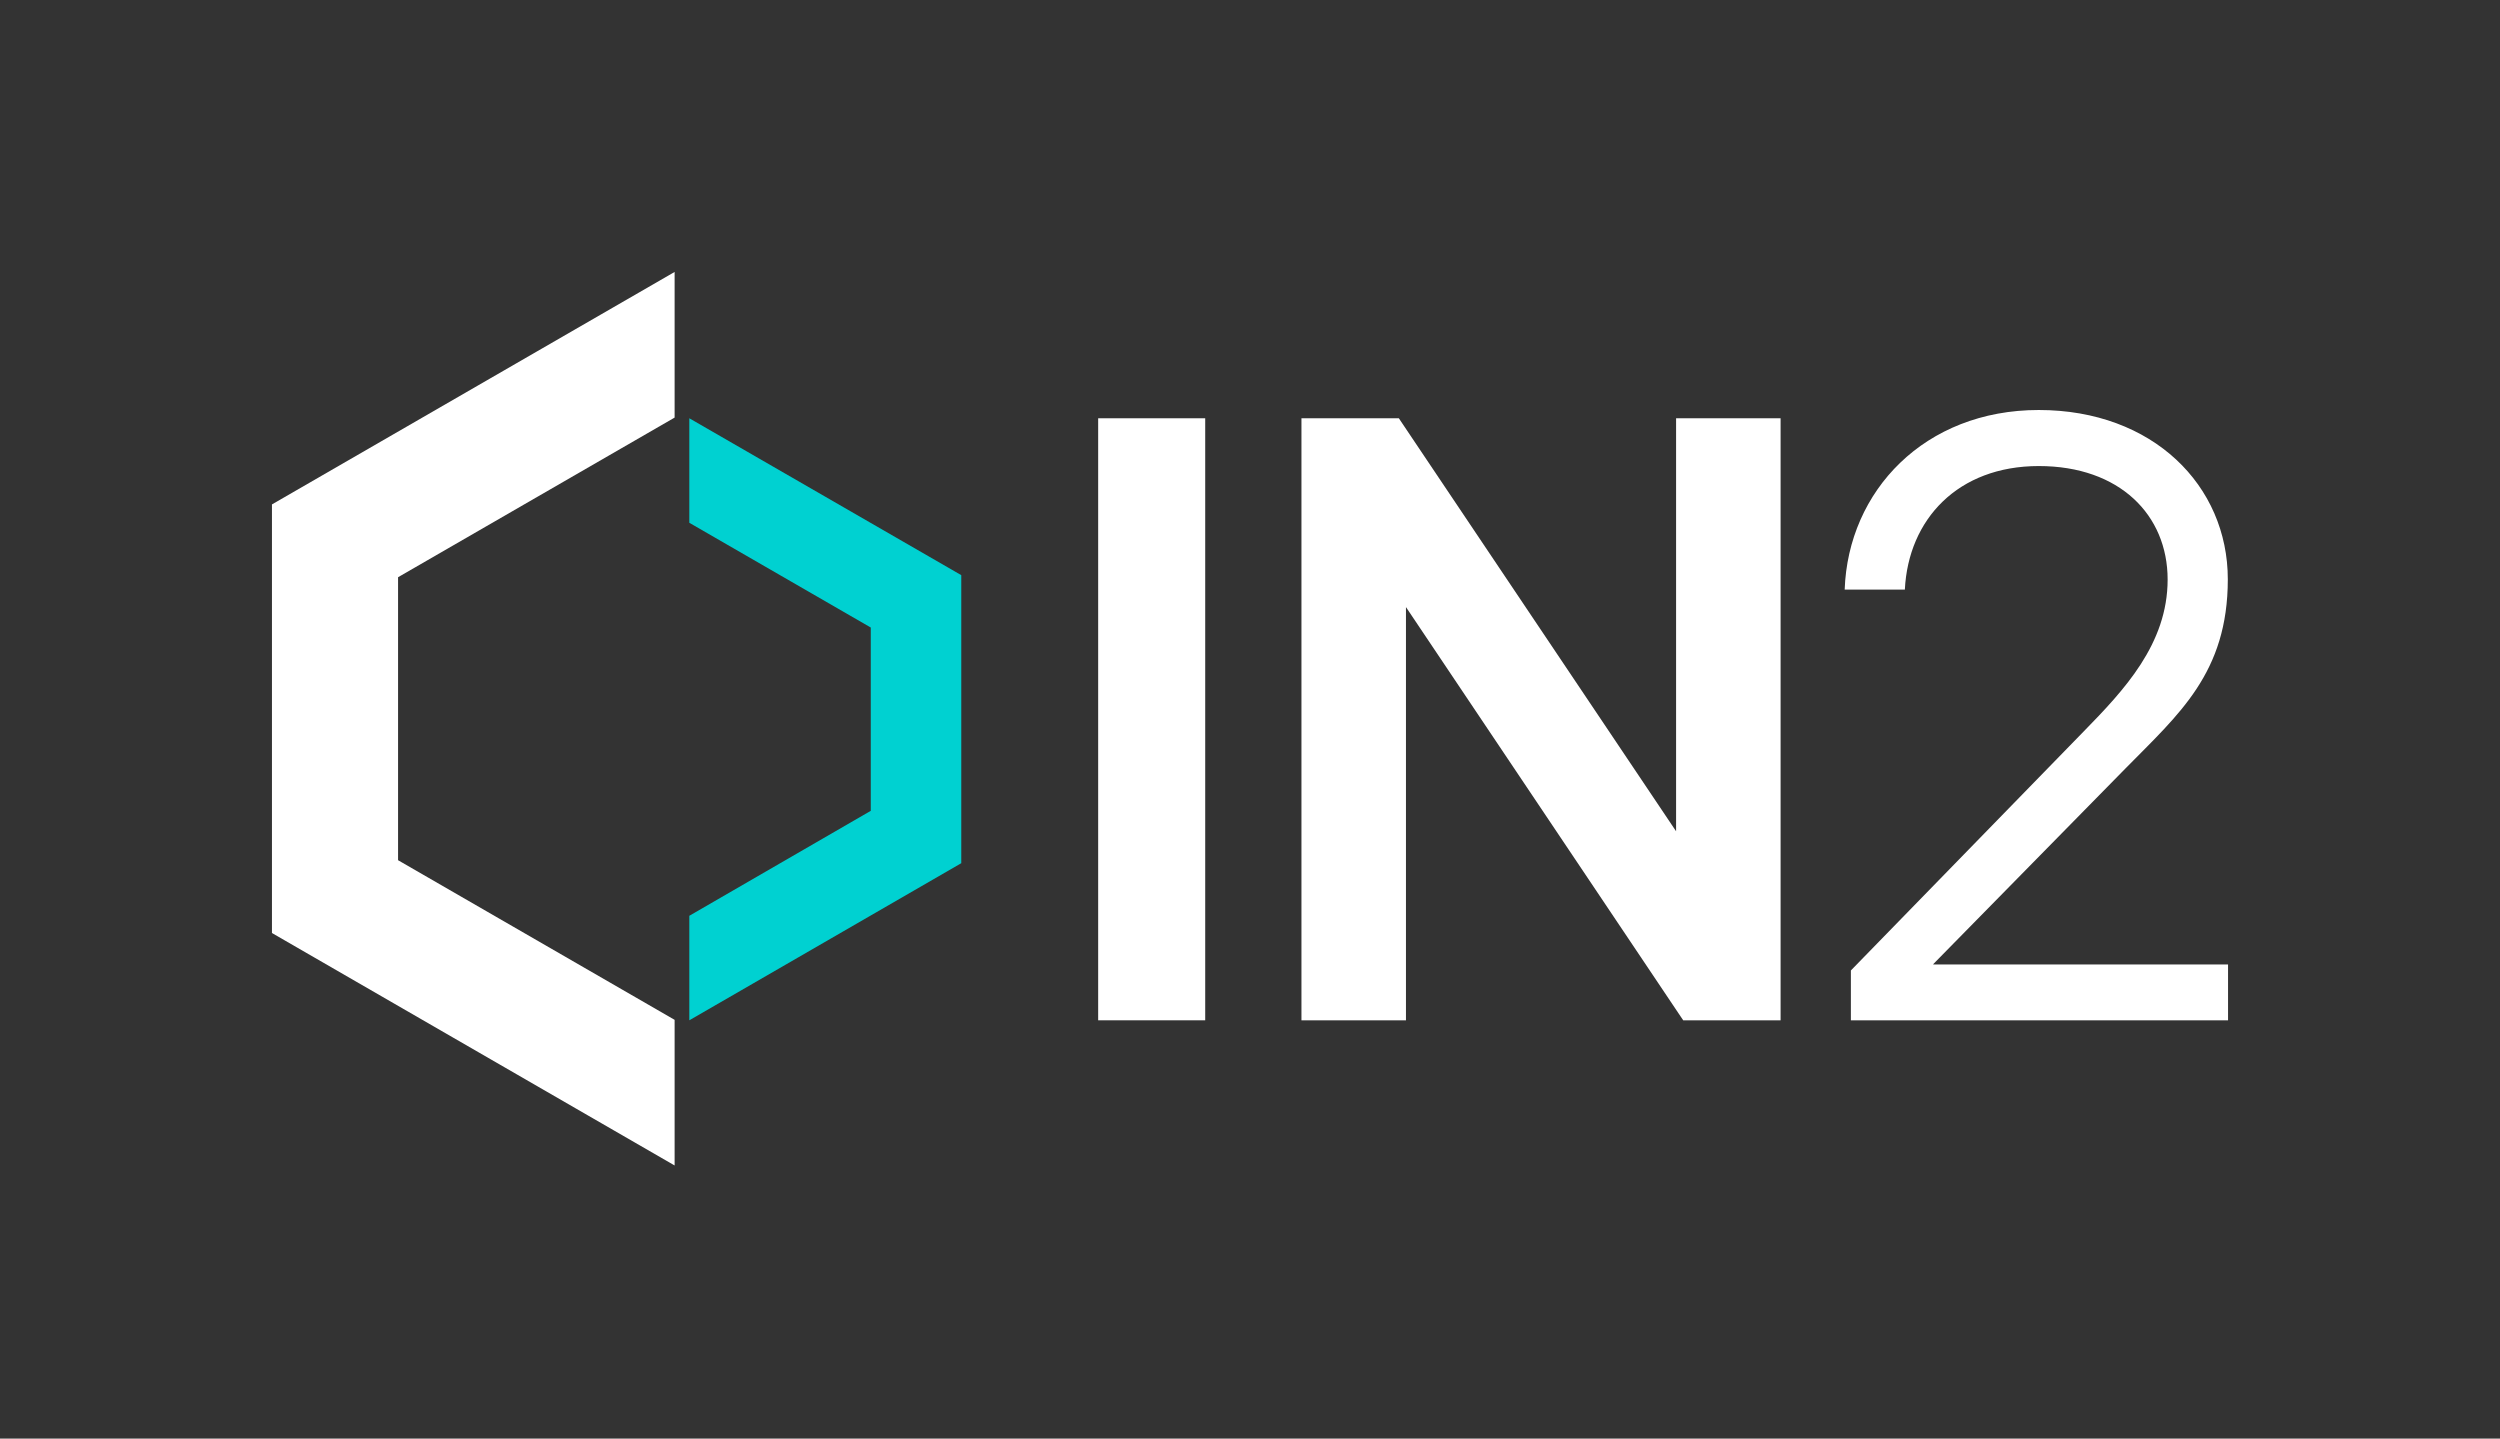
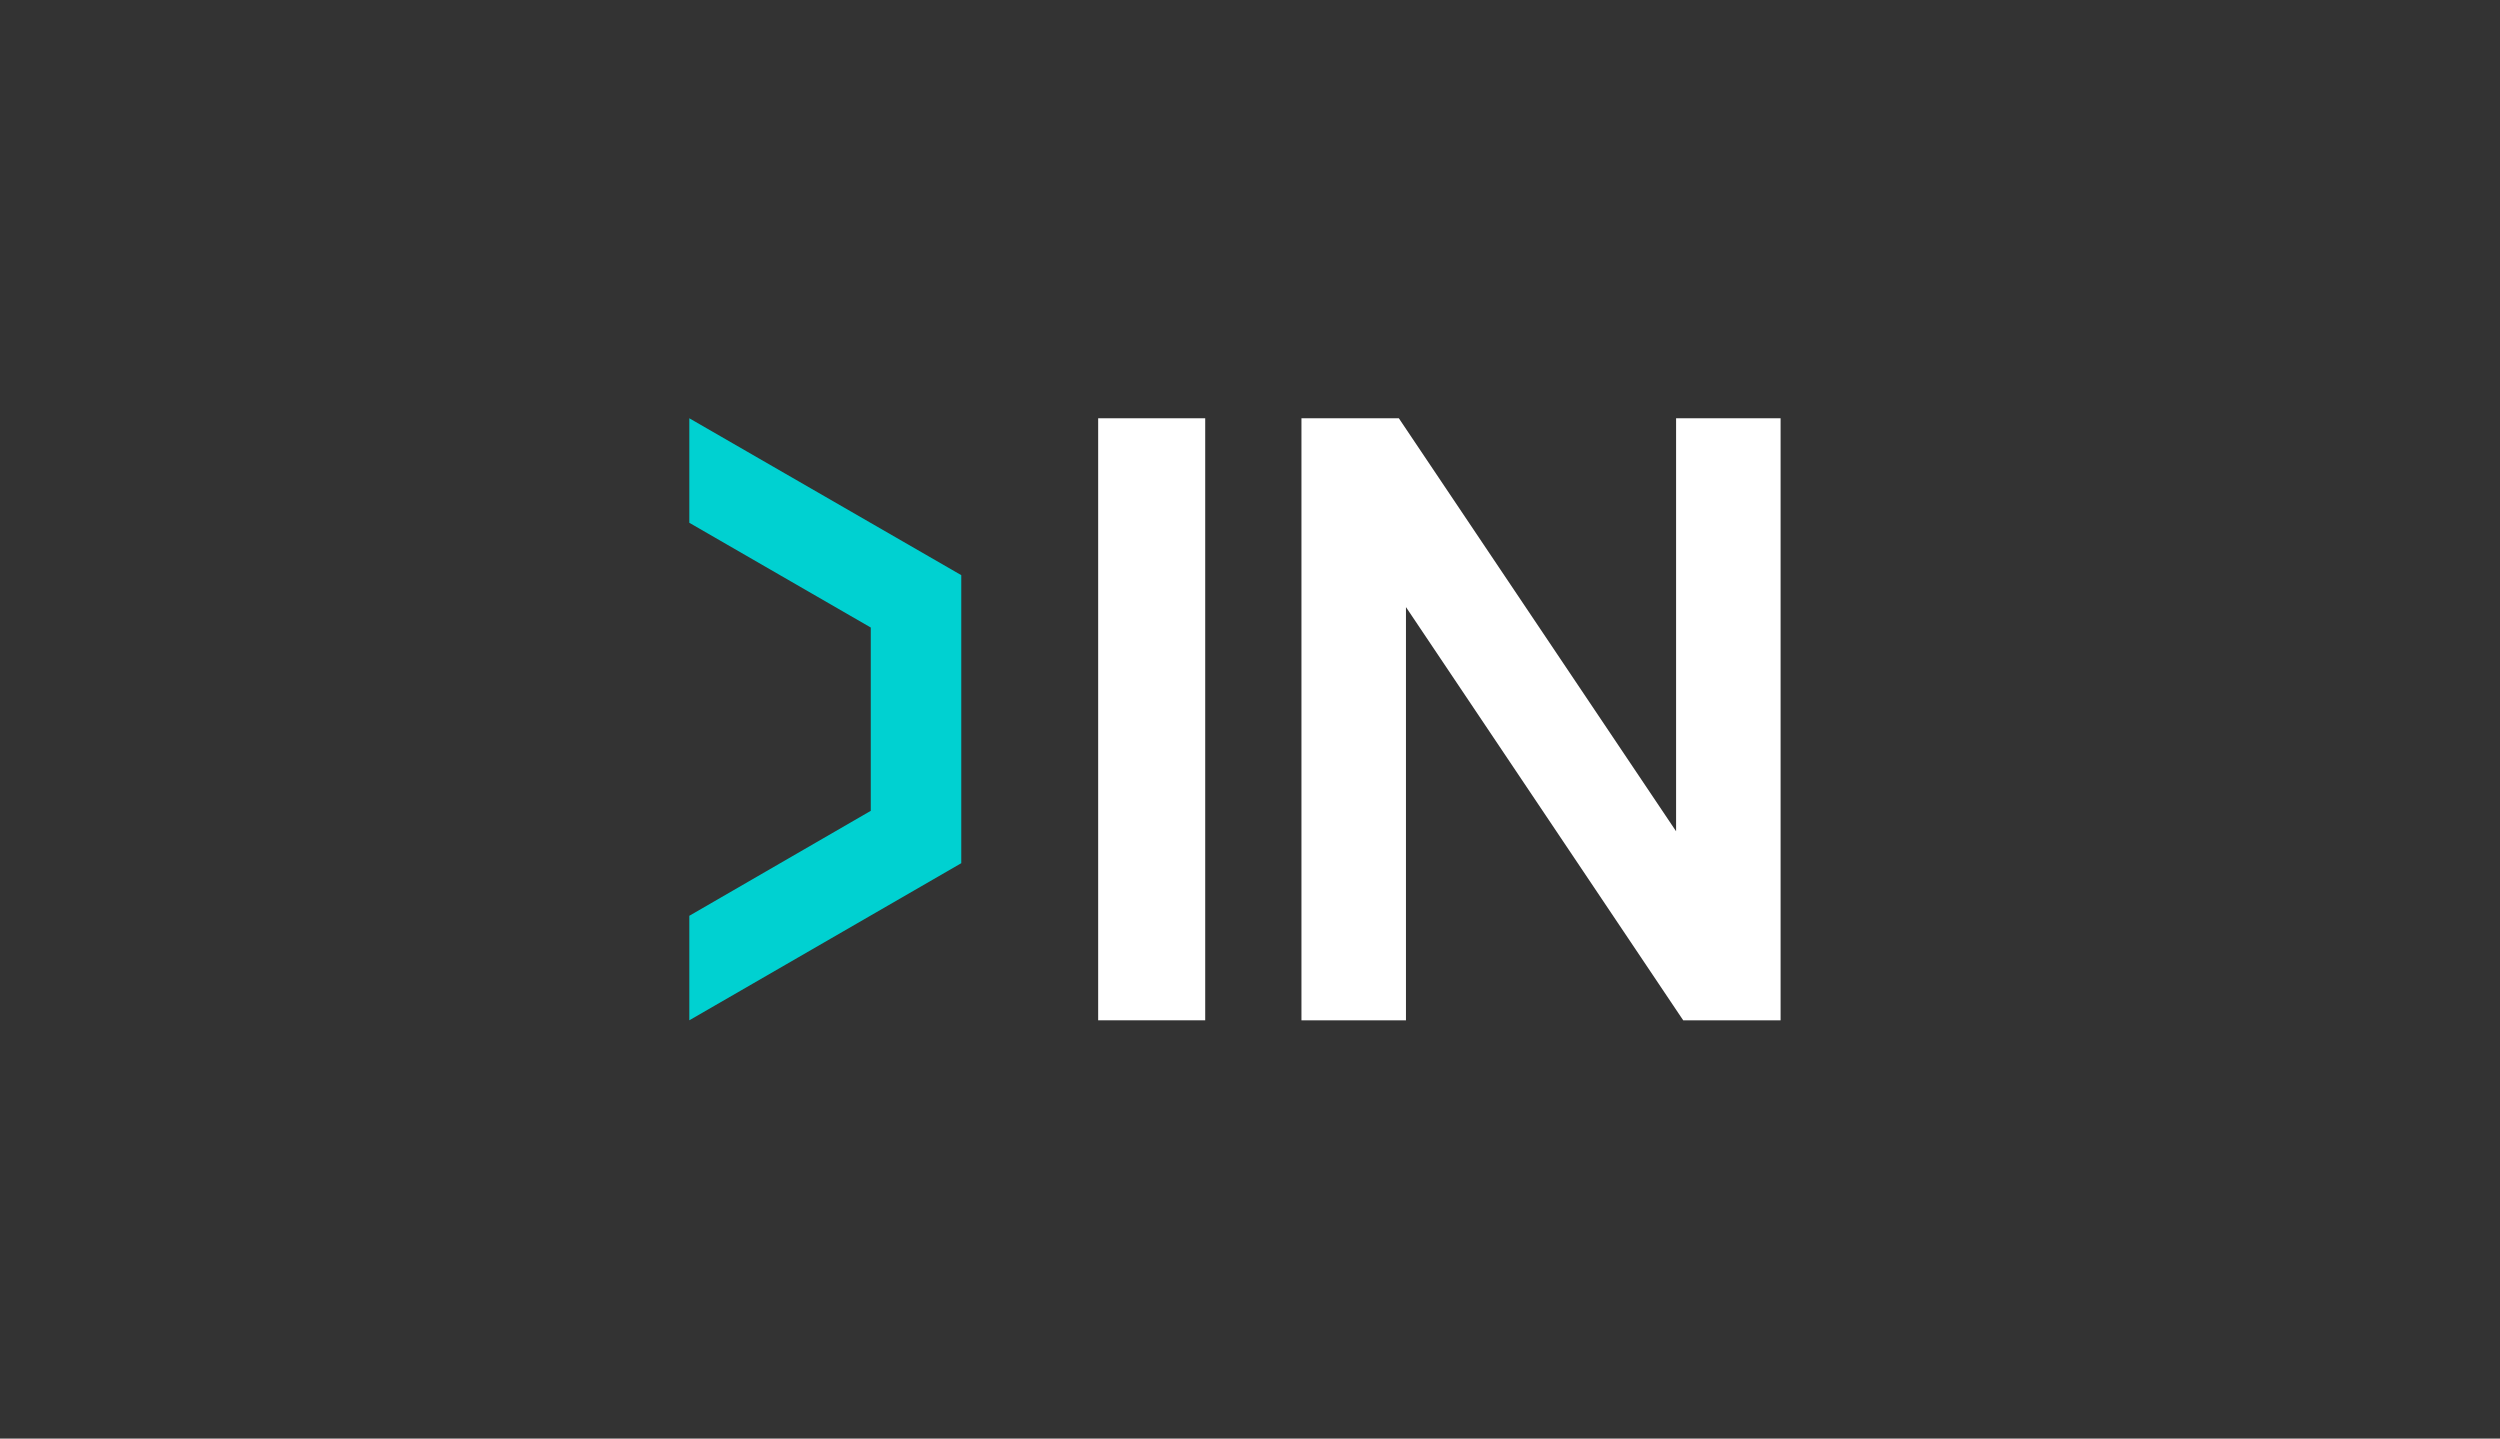
<svg xmlns="http://www.w3.org/2000/svg" id="Layer_1" version="1.1" viewBox="0 0 1088.4 626.3">
  <rect x="0" y="0" width="1088.4" height="626.3" fill="#333333" stroke="none" />
  <defs>
    <style>
      .st0 {
        fill: none;
      }

      .st1 {
        fill: #00d1d1;
      }

      .st2 {
        fill: #fff;
      }
    </style>
  </defs>
-   <path class="st2" d="M841.7,419.9h128.3v24.3h-164.2v-21.7l101.3-104c17.6-18,36.6-38.1,36.6-66.2s-20.9-49.4-56.1-49.4-56.8,23.2-58.3,53.8h-26.2c1.5-43,34.8-78.2,84.5-78.2s82.3,32.9,82.3,73.7-21.3,58.7-44.5,82.3l-83.8,85.3h.1Z" />
-   <polygon class="st2" points="293.7 118.4 118.4 219.6 118.4 406.2 293.7 507.4 293.7 444 173.3 374.5 173.3 251.3 293.7 181.8 293.7 118.4" />
  <polygon class="st1" points="300.1 444.2 418.5 375.8 418.5 250.4 300.1 182.1 300.1 227.6 379.1 273.2 379.1 353 300.1 398.7 300.1 444.2" />
  <rect class="st2" x="478.1" y="182.1" width="46.6" height="262.1" />
  <polygon class="st2" points="729.7 182.1 729.7 361.9 609 182.1 566.6 182.1 566.6 444.2 612.1 444.2 612.1 264.3 732.8 444.2 775.2 444.2 775.2 182.1 729.7 182.1" />
  <rect class="st0" width="1088.4" height="626.3" />
</svg>